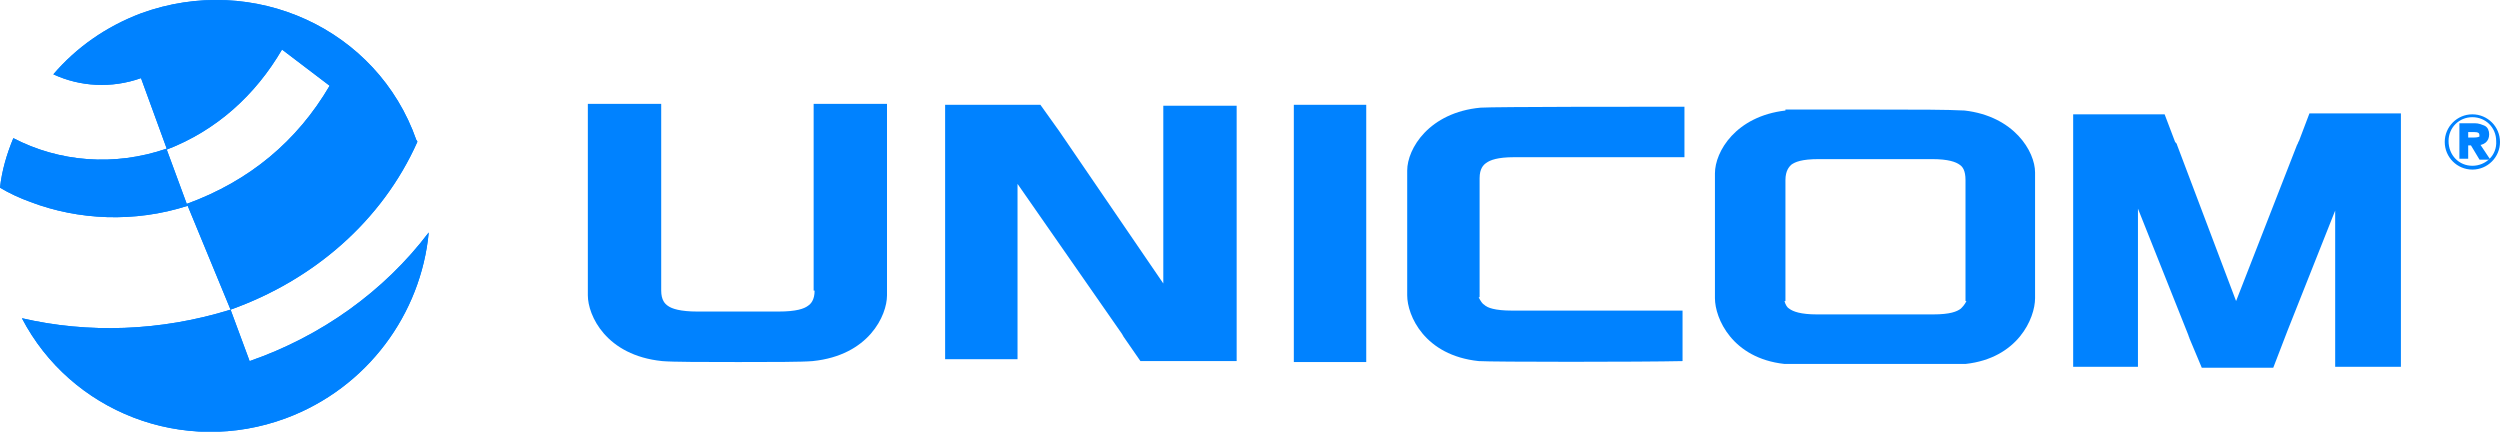
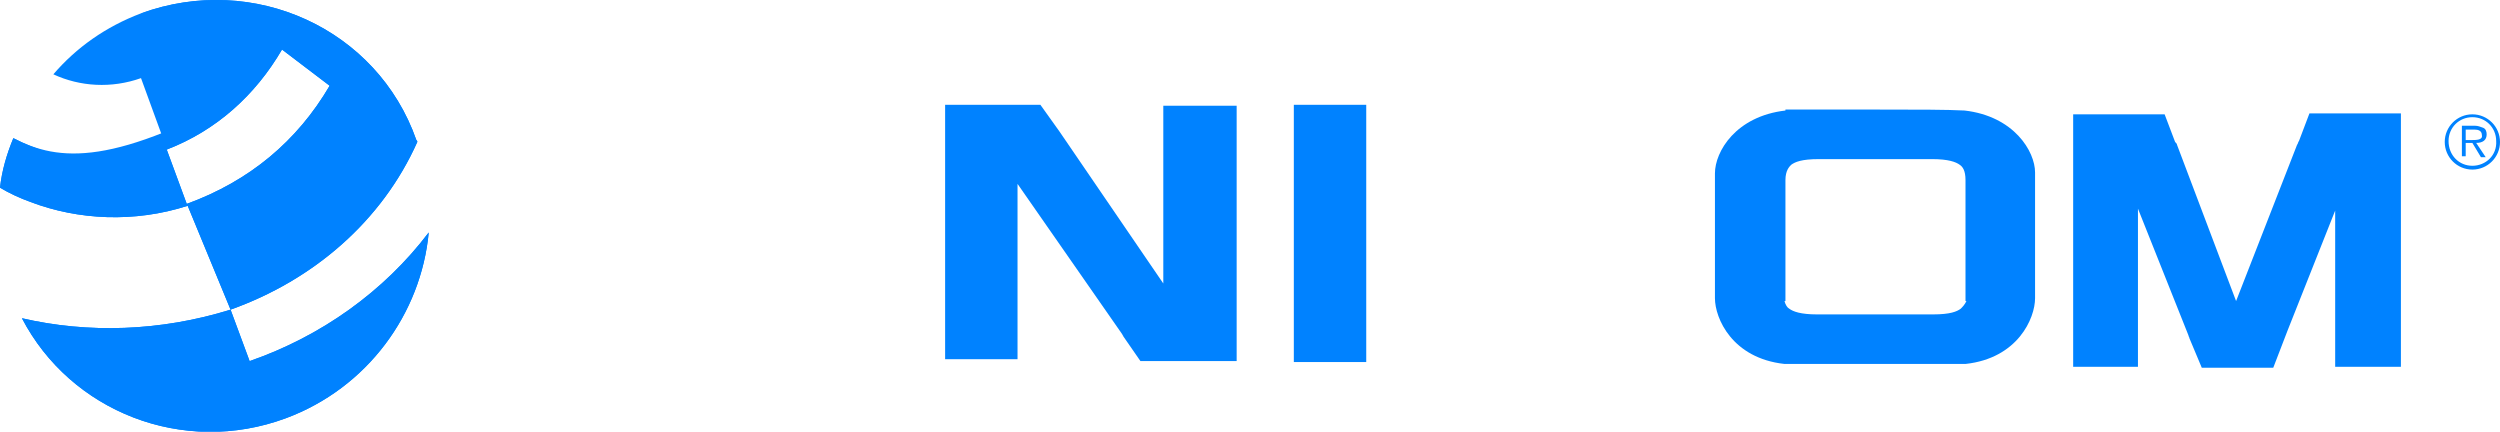
<svg xmlns="http://www.w3.org/2000/svg" version="1.1" x="0px" y="0px" viewBox="0 0 262.4 45.3" enable-background="new 0 0 262.4 45.3" xml:space="preserve">
  <g id="Layer_1">
    <g>
      <rect x="135.8" y="11" fill="rgb(0,130,255)" width="7.6" height="27" />
      <path fill="rgb(0,130,255)" d="M122.2,29.9l-11-16.1l-2-2.8l-0.7,0v0H105c0,0-0.1,0-0.1,0c0,0-0.1,0-0.1,0h-2.4v0h-3.2v16.4h0v10.3h7.6    V19.3l11,15.8c0,0.1,0.1,0.1,0.1,0.2h0l1.8,2.6l2.8,0v0h0.6c0.3,0,0.5,0,0.8,0c0.2,0,0.5,0,0.7,0h5.2v-3.6c0-0.1,0-0.3,0-0.5V11.1    h-7.7V29.9z" />
-       <path fill="rgb(0,130,255)" d="M85.5,30.5c0,1-0.4,1.4-0.7,1.6c-0.4,0.3-1.2,0.6-3.1,0.6h-7.6h-0.9c-1.8,0-2.7-0.3-3.1-0.6    c-0.3-0.2-0.7-0.6-0.7-1.6V10.9h-7.7V31c0,2.1,1.9,6.3,7.8,6.9c1.1,0.1,4.5,0.1,8,0.1c3.4,0,6.7,0,7.8-0.1    c5.9-0.6,7.8-4.8,7.8-6.9V10.9h-7.7V30.5z" />
-       <path fill="rgb(0,130,255)" d="M155.4,11.3c-5.4,0.5-7.7,4.3-7.7,6.6V31c0,2.1,1.8,6.3,7.5,6.9c1.5,0.1,17.1,0.1,21.4,0v-5.3h-17.9    c-1.8,0-2.6-0.3-2.9-0.6c-0.2-0.1-0.4-0.4-0.6-0.8h0.1V18.7c0-1,0.4-1.4,0.7-1.6c0.4-0.3,1.2-0.6,2.9-0.6h17.9v-5.3    C172.6,11.2,156.9,11.2,155.4,11.3" />
      <path fill="rgb(0,130,255)" d="M206.2,11.6L206.2,11.6c-1.9-0.1-5-0.1-8.9-0.1c-4,0-8,0-9.9,0v0.1c-5.2,0.6-7.4,4.3-7.4,6.6v13.1    c0,2.1,1.8,6.3,7.3,6.9c0.1,0,0.1,0,0.2,0v0c1.9,0,5.8,0,9.8,0c3.9,0,6.9,0,8.8,0v0c0.1,0,0.2,0,0.2,0c5.5-0.6,7.3-4.8,7.3-6.9    V18.1C213.6,15.9,211.4,12.2,206.2,11.6 M205.8,32.4c-0.4,0.3-1.1,0.6-2.9,0.6h-12.2c-1.7,0-2.5-0.3-2.9-0.6    c-0.2-0.1-0.4-0.4-0.5-0.8h0.1V18.9c0-1,0.4-1.4,0.6-1.6c0.4-0.3,1.1-0.6,2.9-0.6h11.9c1.7,0,2.5,0.3,2.9,0.6    c0.3,0.2,0.6,0.6,0.6,1.6v12.7h0.1C206.2,32,206,32.2,205.8,32.4" />
      <path fill="rgb(0,130,255)" d="M252.1,11.9H245h-0.5h-2.1l-1.1,2.9h0c-0.1,0.1-0.1,0.3-0.2,0.4l-6.4,16.4l-6.2-16.4    c0-0.1-0.1-0.2-0.2-0.3h0l-1.1-2.9h-2.1h-0.3h-0.1h-3.2h-3.9v4c0,0.2,0,0.3,0,0.5v21.2l0,0.8l6.8,0V21.9l5.3,13.3    c0,0.1,0.1,0.2,0.1,0.3l1.3,3.1h2v0h3.7v0h1.8l1.5-3.9l0,0l5-12.6v16.4l6.9,0V16.6V11.9z" />
      <path fill-rule="evenodd" clip-rule="evenodd" fill="rgb(0,130,255)" d="M259.5,12c-1.6,0-2.9,1.3-2.9,2.9c0,1.6,1.3,2.9,2.9,2.9    c1.6,0,2.9-1.3,2.9-2.9C262.4,13.3,261.1,12,259.5,12 M259.5,17.4c-1.4,0-2.5-1.1-2.5-2.6c0-1.4,1.1-2.5,2.5-2.5    c1.4,0,2.5,1.1,2.5,2.5C262.1,16.3,260.9,17.4,259.5,17.4" />
      <path fill="none" d="M259.5,12c-1.6,0-2.9,1.3-2.9,2.9c0,1.6,1.3,2.9,2.9,2.9c1.6,0,2.9-1.3,2.9-2.9C262.4,13.3,261.1,12,259.5,12     M259.5,17.4c-1.4,0-2.5-1.1-2.5-2.6c0-1.4,1.1-2.5,2.5-2.5c1.4,0,2.5,1.1,2.5,2.5C262.1,16.3,260.9,17.4,259.5,17.4" />
      <path fill-rule="evenodd" clip-rule="evenodd" fill="rgb(0,130,255)" d="M261,14.1c0-0.3-0.1-0.6-0.4-0.7c-0.3-0.1-0.5-0.2-0.8-0.2h-1.4    v3.2h0.4V15h0.7l0.9,1.5h0.5l-1-1.5C260.6,15,261,14.7,261,14.1 M259.4,14.7h-0.6v-1.1h0.9c0.4,0,0.8,0.1,0.8,0.6    C260.6,14.7,259.9,14.7,259.4,14.7" />
-       <path fill="none" stroke="rgb(0,130,255)" stroke-width="0.523" stroke-miterlimit="10" d="M261,14.1c0-0.3-0.1-0.6-0.4-0.7    c-0.3-0.1-0.5-0.2-0.8-0.2h-1.4v3.2h0.4V15h0.7l0.9,1.5h0.5l-1-1.5C260.6,15,261,14.7,261,14.1 M259.4,14.7h-0.6v-1.1h0.9    c0.4,0,0.8,0.1,0.8,0.6C260.6,14.7,259.9,14.7,259.4,14.7" />
      <path fill-rule="evenodd" clip-rule="evenodd" fill="rgb(0,130,255)" d="M26.2,37.9l-2-5.4c8.7-3.1,15.9-9.3,19.6-17.6    c0-0.1,0-0.1-0.1-0.2C39.6,3,26.6-2.9,14.8,1.4C11.1,2.8,8,5,5.6,7.8c2.8,1.3,6.1,1.5,9.2,0.4l2.7,7.4C12,17.5,6.2,17,1.4,14.5    c-0.7,1.7-1.2,3.4-1.4,5.2c1,0.6,2.1,1.1,3.2,1.5c5,1.9,10.9,2.2,16.5,0.4l4.5,10.9c-7.4,2.3-15,2.5-21.9,0.9    C7.4,43.2,19.2,47.9,30,43.9c8.6-3.2,14.2-11,15-19.5C40.3,30.6,33.7,35.3,26.2,37.9 M19.6,21.4l-2.1-5.7c5.2-2,9.3-5.7,12.1-10.5    h0L34.6,9C31.2,14.8,26.2,19,19.6,21.4" />
-       <path fill="rgb(0,130,255)" d="M26.2,37.9l-2-5.4c8.7-3.1,15.9-9.3,19.6-17.6c0-0.1,0-0.1-0.1-0.2C39.6,3,26.6-2.9,14.8,1.4    C11.1,2.8,8,5,5.6,7.8c2.8,1.3,6.1,1.5,9.2,0.4l2.7,7.4C12,17.5,6.2,17,1.4,14.5c-0.7,1.7-1.2,3.4-1.4,5.2c1,0.6,2.1,1.1,3.2,1.5    c5,1.9,10.9,2.2,16.5,0.4l4.5,10.9c-7.4,2.3-15,2.5-21.9,0.9C7.4,43.2,19.2,47.9,30,43.9c8.6-3.2,14.2-11,15-19.5    C40.3,30.6,33.7,35.3,26.2,37.9 M19.6,21.4l-2.1-5.7c5.2-2,9.3-5.7,12.1-10.5h0L34.6,9C31.2,14.8,26.2,19,19.6,21.4" />
+       <path fill="rgb(0,130,255)" d="M26.2,37.9l-2-5.4c8.7-3.1,15.9-9.3,19.6-17.6c0-0.1,0-0.1-0.1-0.2C39.6,3,26.6-2.9,14.8,1.4    c2.8,1.3,6.1,1.5,9.2,0.4l2.7,7.4C12,17.5,6.2,17,1.4,14.5c-0.7,1.7-1.2,3.4-1.4,5.2c1,0.6,2.1,1.1,3.2,1.5    c5,1.9,10.9,2.2,16.5,0.4l4.5,10.9c-7.4,2.3-15,2.5-21.9,0.9C7.4,43.2,19.2,47.9,30,43.9c8.6-3.2,14.2-11,15-19.5    C40.3,30.6,33.7,35.3,26.2,37.9 M19.6,21.4l-2.1-5.7c5.2-2,9.3-5.7,12.1-10.5h0L34.6,9C31.2,14.8,26.2,19,19.6,21.4" />
    </g>
  </g>
  <g id="botonera" display="none">
</g>
</svg>